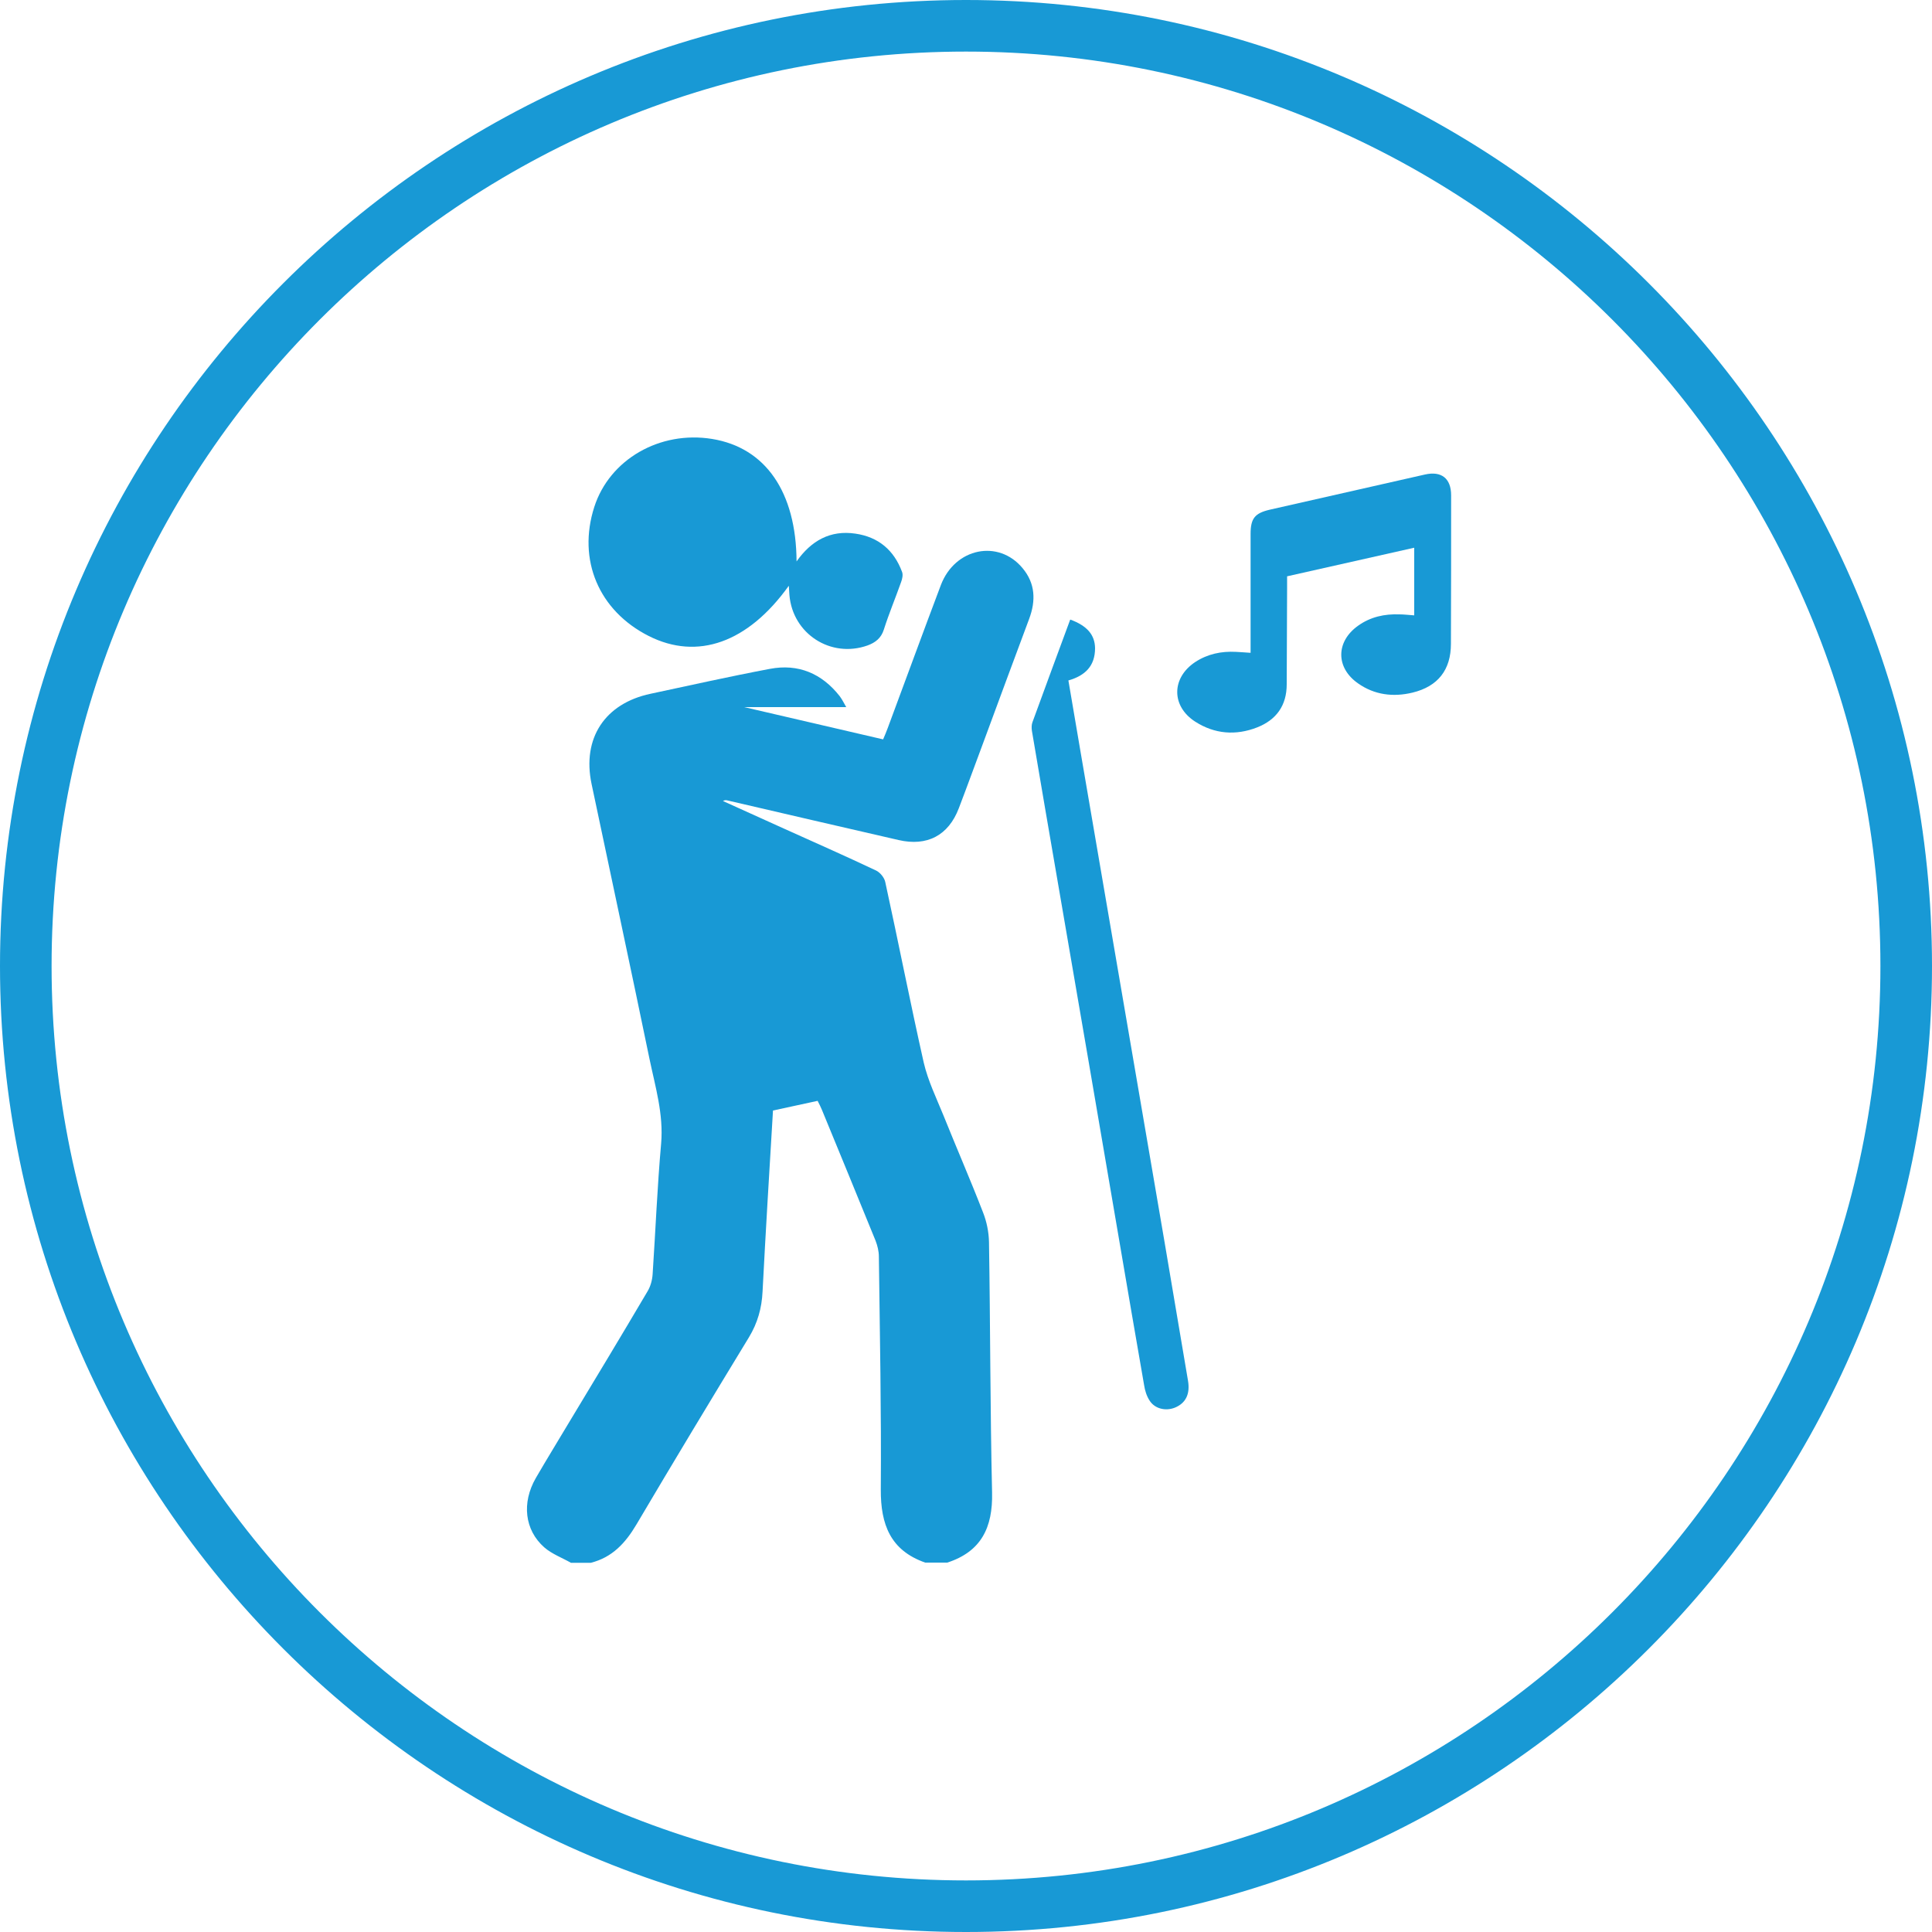
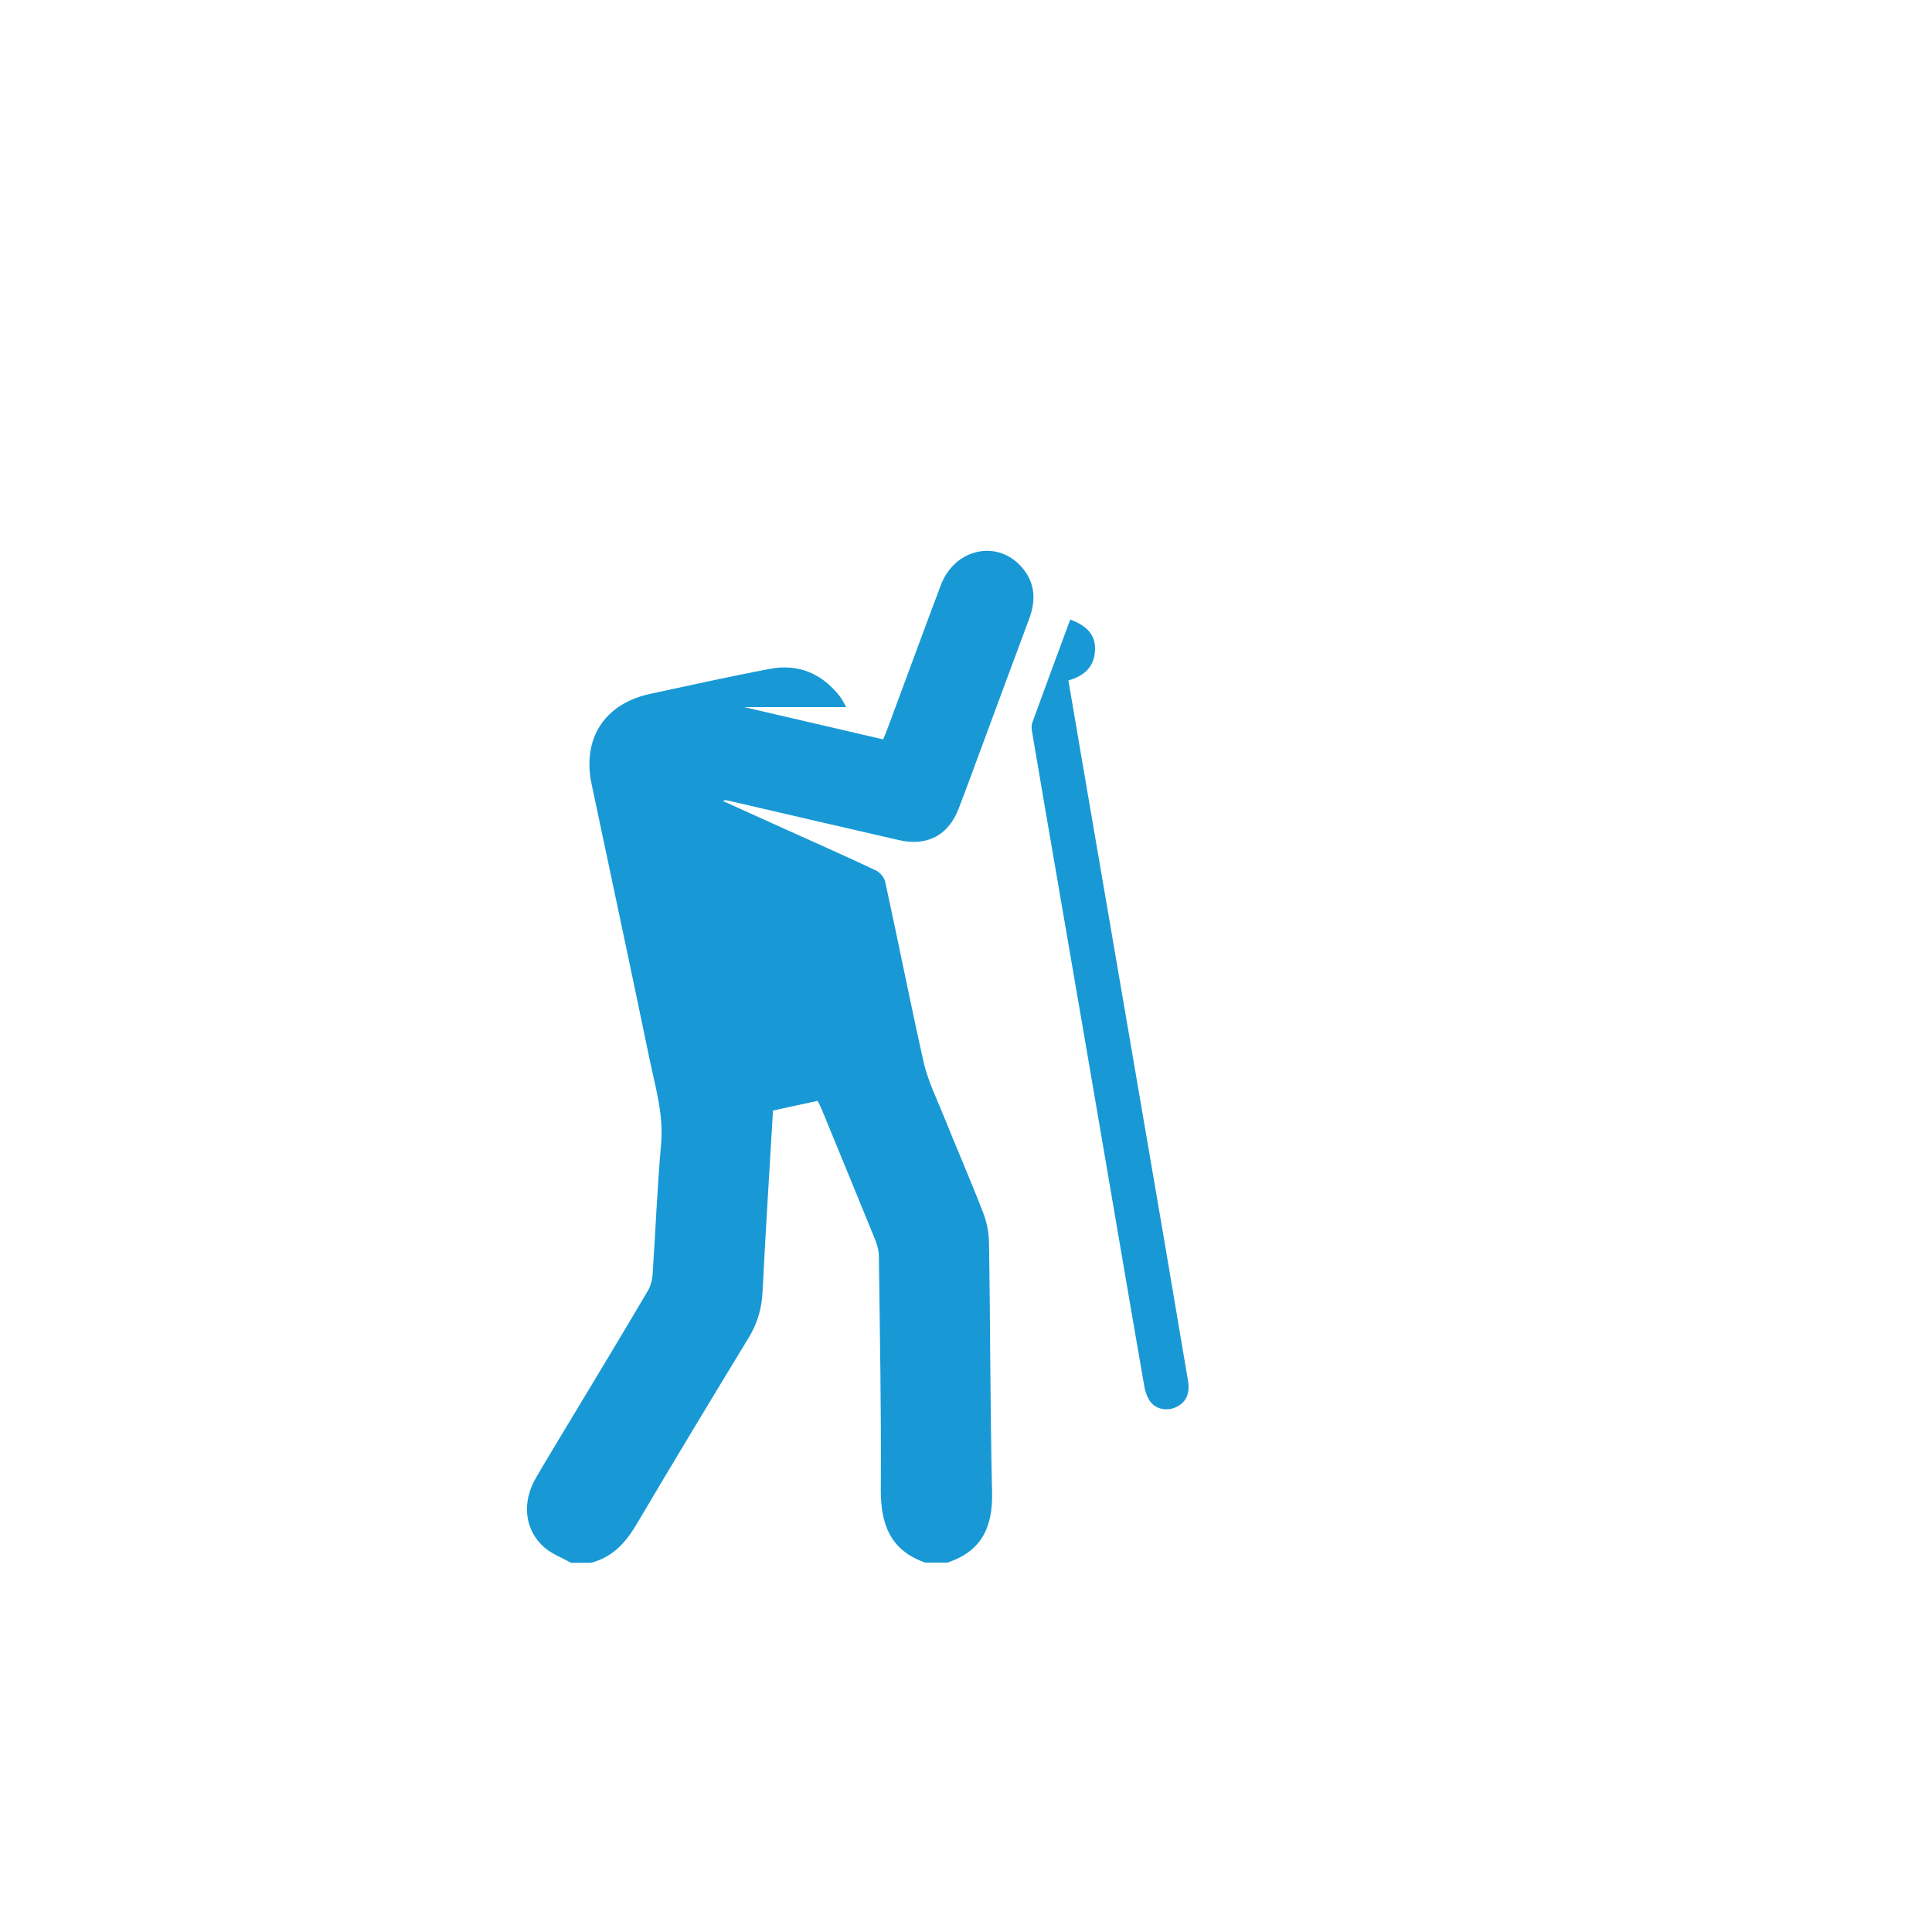
<svg xmlns="http://www.w3.org/2000/svg" id="Layer_1" viewBox="0 0 100 100">
  <defs>
    <style>.cls-1{fill:#1899d5;}</style>
  </defs>
-   <path class="cls-1" d="M50,100C22.43,100,0,77.57,0,50S22.43,0,50,0s50,22.43,50,50-22.43,50-50,50Zm0-97.33c-26.1,0-47.33,21.23-47.33,47.33s21.23,47.33,47.33,47.33,47.33-21.23,47.33-47.33S76.1,2.67,50,2.67Z" />
  <g>
    <path class="cls-1" d="M29.57,80.9c-.47-.27-1-.46-1.4-.81-1.02-.9-1.17-2.31-.44-3.58,.55-.95,1.13-1.89,1.69-2.83,1.37-2.27,2.74-4.54,4.09-6.83,.16-.26,.25-.59,.27-.9,.15-2.25,.24-4.51,.44-6.76,.13-1.52-.3-2.93-.6-4.37-.98-4.75-2-9.49-3-14.24-.5-2.37,.69-4.17,3.05-4.67,2.06-.44,4.11-.9,6.18-1.29,1.47-.28,2.69,.24,3.61,1.41,.13,.17,.23,.38,.34,.57h-5.28c2.42,.56,4.78,1.11,7.19,1.67,.09-.21,.17-.4,.24-.59,.92-2.47,1.82-4.94,2.75-7.4,.73-1.92,2.98-2.38,4.23-.87,.66,.79,.69,1.68,.34,2.62-.79,2.11-1.57,4.23-2.35,6.34-.43,1.15-.85,2.31-1.29,3.46-.54,1.42-1.65,1.99-3.12,1.65-2.95-.68-5.91-1.36-8.86-2.05-.07-.02-.14-.02-.23,.03,1.02,.46,2.03,.92,3.05,1.38,1.62,.73,3.25,1.45,4.86,2.21,.22,.1,.44,.37,.49,.6,.68,3.11,1.29,6.23,1.99,9.34,.22,.95,.66,1.85,1.03,2.76,.67,1.67,1.39,3.32,2.04,5,.19,.48,.3,1.02,.31,1.54,.07,4.32,.06,8.65,.16,12.97,.04,1.8-.56,3.05-2.32,3.62h-1.14c-1.8-.63-2.31-1.97-2.3-3.78,.03-4.02-.05-8.04-.1-12.06,0-.27-.07-.56-.17-.82-.92-2.26-1.85-4.52-2.78-6.78-.06-.15-.14-.3-.22-.46-.79,.17-1.54,.33-2.31,.5-.19,3.16-.38,6.26-.54,9.37-.04,.86-.26,1.63-.7,2.36-1.96,3.22-3.91,6.45-5.83,9.7-.57,.96-1.25,1.7-2.36,1.98h-1.02Z" />
-     <path class="cls-1" d="M40.82,30.33c-2.11,2.94-4.72,3.86-7.24,2.59-2.59-1.31-3.7-3.94-2.82-6.68,.79-2.46,3.39-3.96,6.1-3.52,2.76,.45,4.35,2.74,4.37,6.34,.76-1.08,1.75-1.63,3.04-1.44,1.19,.17,2,.85,2.42,1.98,.06,.15,.01,.37-.05,.53-.29,.82-.63,1.63-.89,2.45-.14,.45-.44,.68-.85,.83-1.9,.67-3.87-.6-4.04-2.61-.01-.14-.02-.28-.03-.47Z" />
-     <path class="cls-1" d="M73.2,31.85v-3.5c-2.19,.49-4.35,.98-6.58,1.48,0,.23,0,.43,0,.64,0,1.65-.02,3.3-.02,4.95,0,1.1-.54,1.84-1.53,2.23-1.1,.43-2.2,.35-3.21-.3-1.24-.8-1.23-2.26,0-3.08,.64-.42,1.35-.57,2.11-.53,.23,.01,.45,.03,.76,.05,0-.23,0-.43,0-.63,0-1.84,0-3.68,0-5.52,0-.81,.22-1.08,1-1.26,2.68-.61,5.35-1.21,8.03-1.82,.85-.19,1.35,.2,1.35,1.08,0,2.56,0,5.12-.01,7.68,0,1.35-.67,2.21-1.99,2.53-1,.24-1.97,.12-2.82-.48-1.16-.81-1.15-2.16,0-2.98,.64-.46,1.37-.62,2.15-.59,.23,0,.45,.03,.75,.05Z" />
    <path class="cls-1" d="M55.4,32.07c.87,.32,1.27,.79,1.28,1.48,0,.92-.51,1.42-1.38,1.67,.21,1.25,.42,2.47,.63,3.7,1.04,6.09,2.09,12.17,3.13,18.26,.82,4.76,1.63,9.52,2.43,14.28,.12,.7-.12,1.17-.68,1.4-.48,.19-1.04,.06-1.31-.37-.15-.23-.24-.52-.28-.79-.44-2.52-.87-5.04-1.3-7.56-1.04-6.1-2.09-12.21-3.14-18.31-.46-2.67-.92-5.34-1.37-8.01-.02-.14-.02-.31,.03-.44,.64-1.76,1.29-3.51,1.95-5.3Z" />
  </g>
</svg>